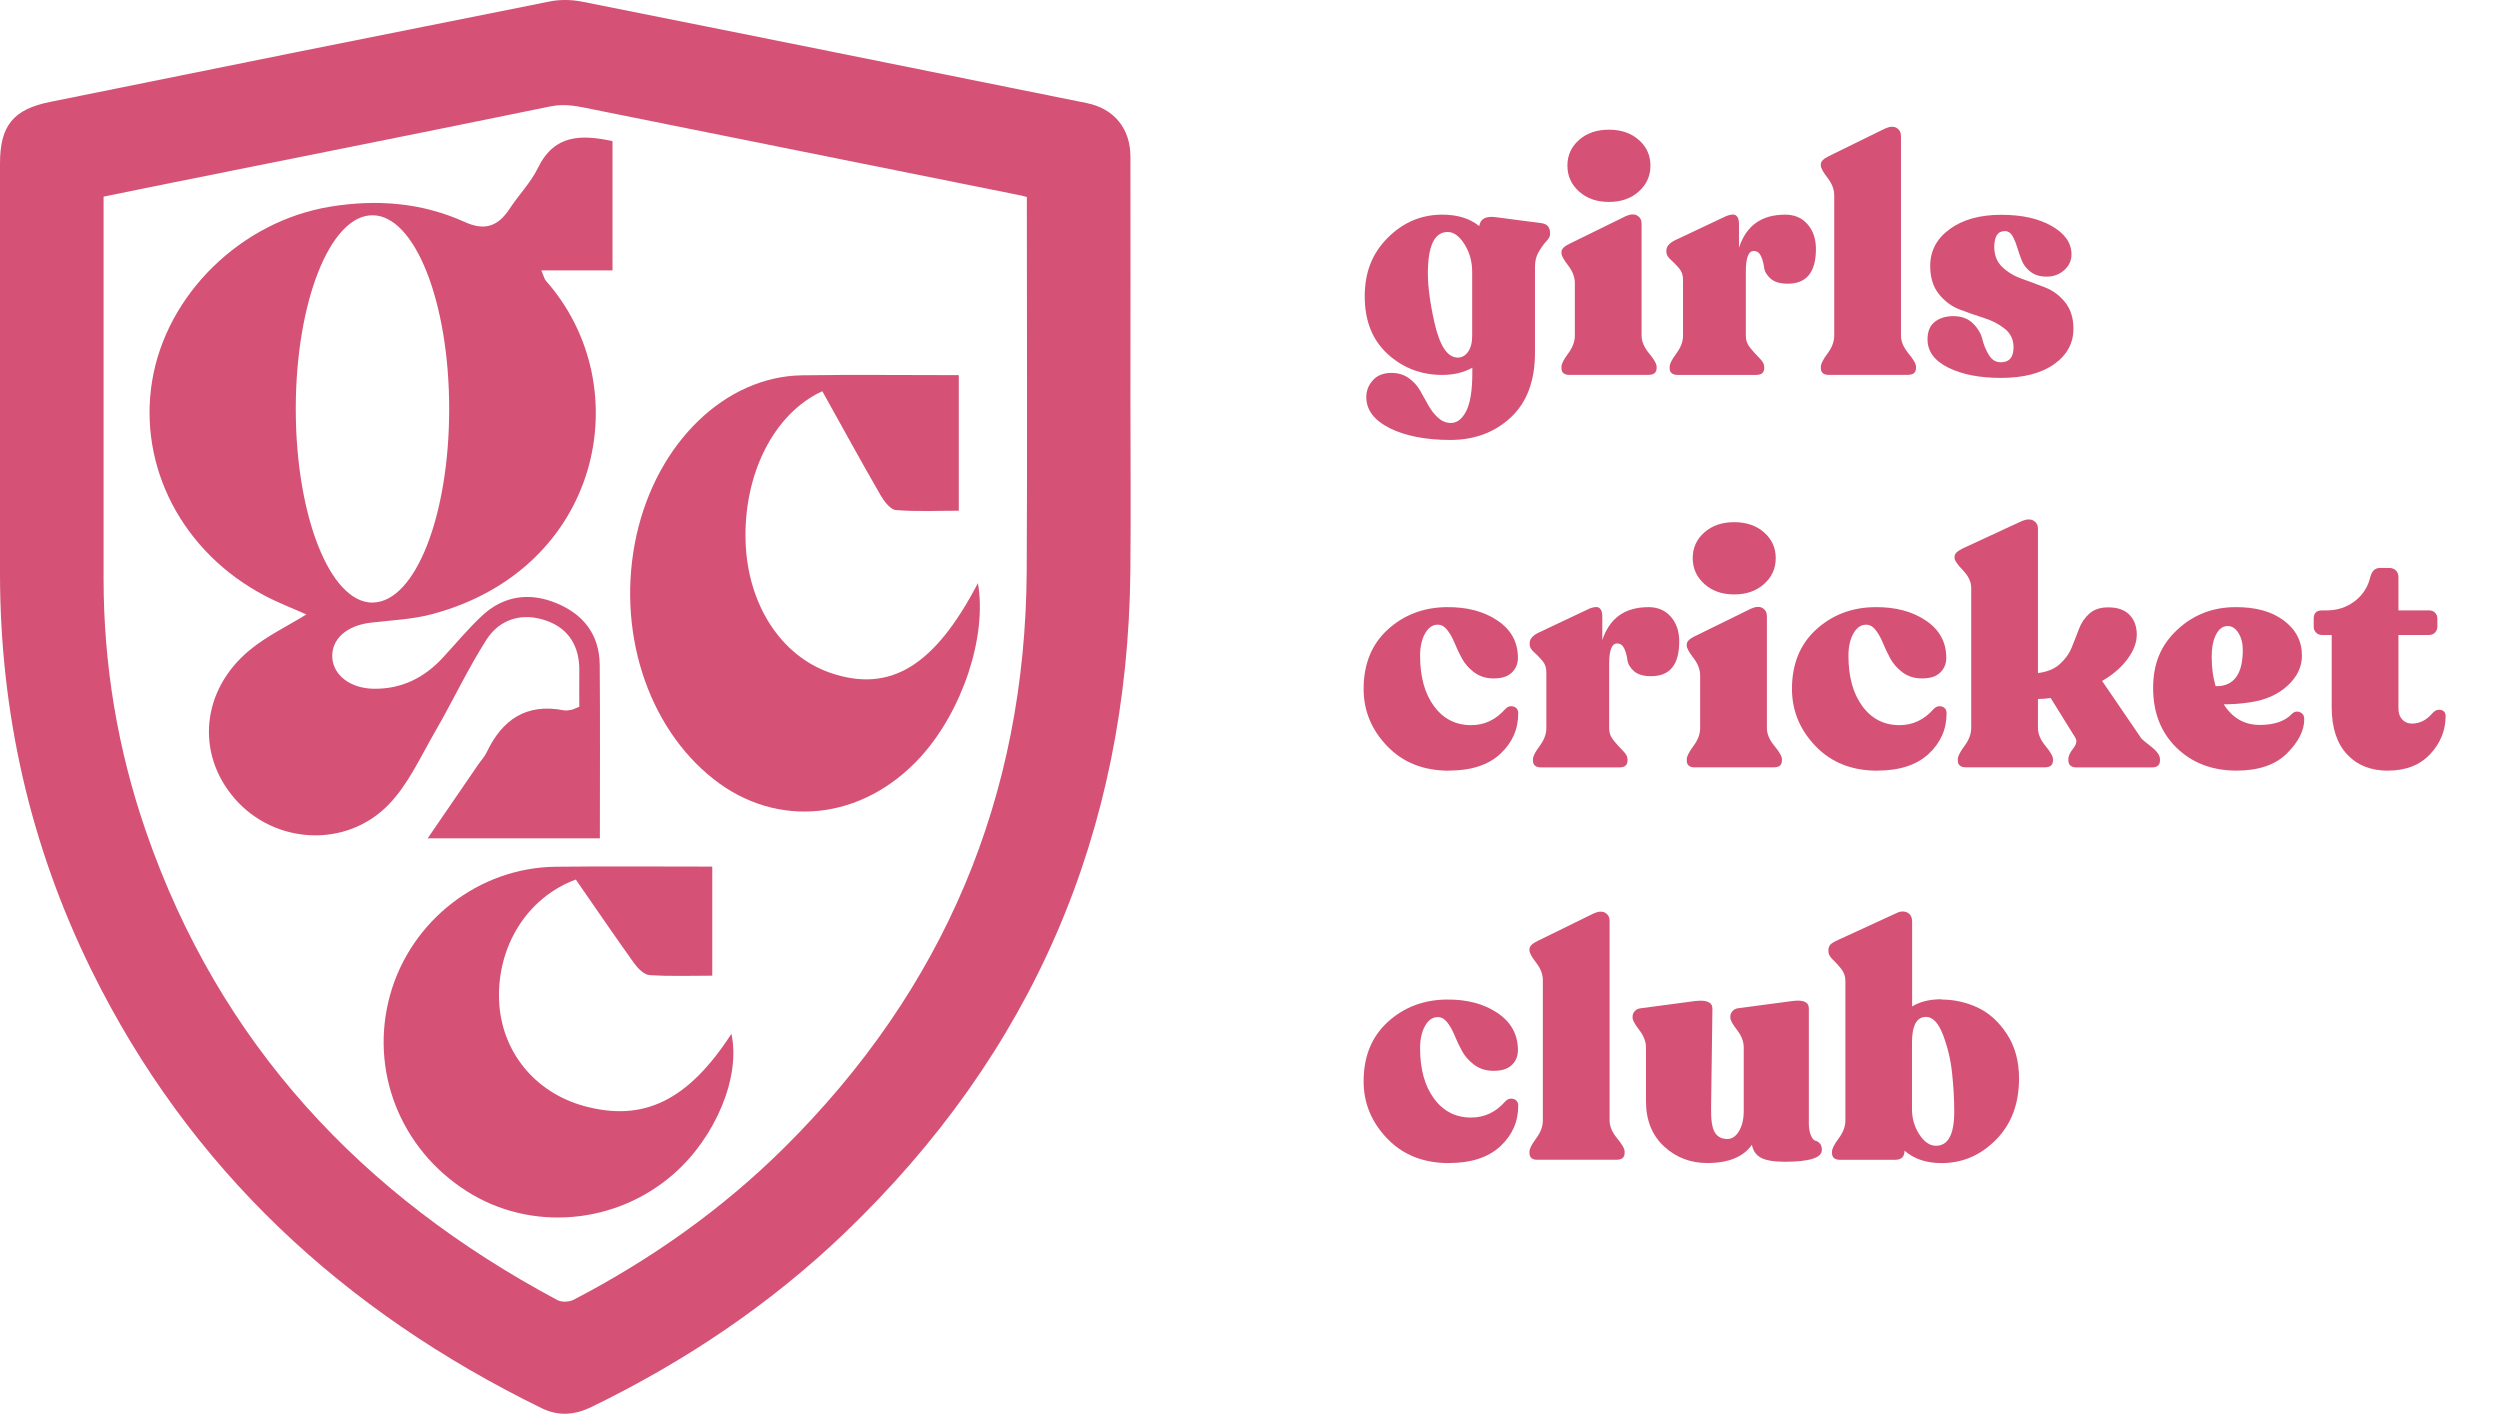
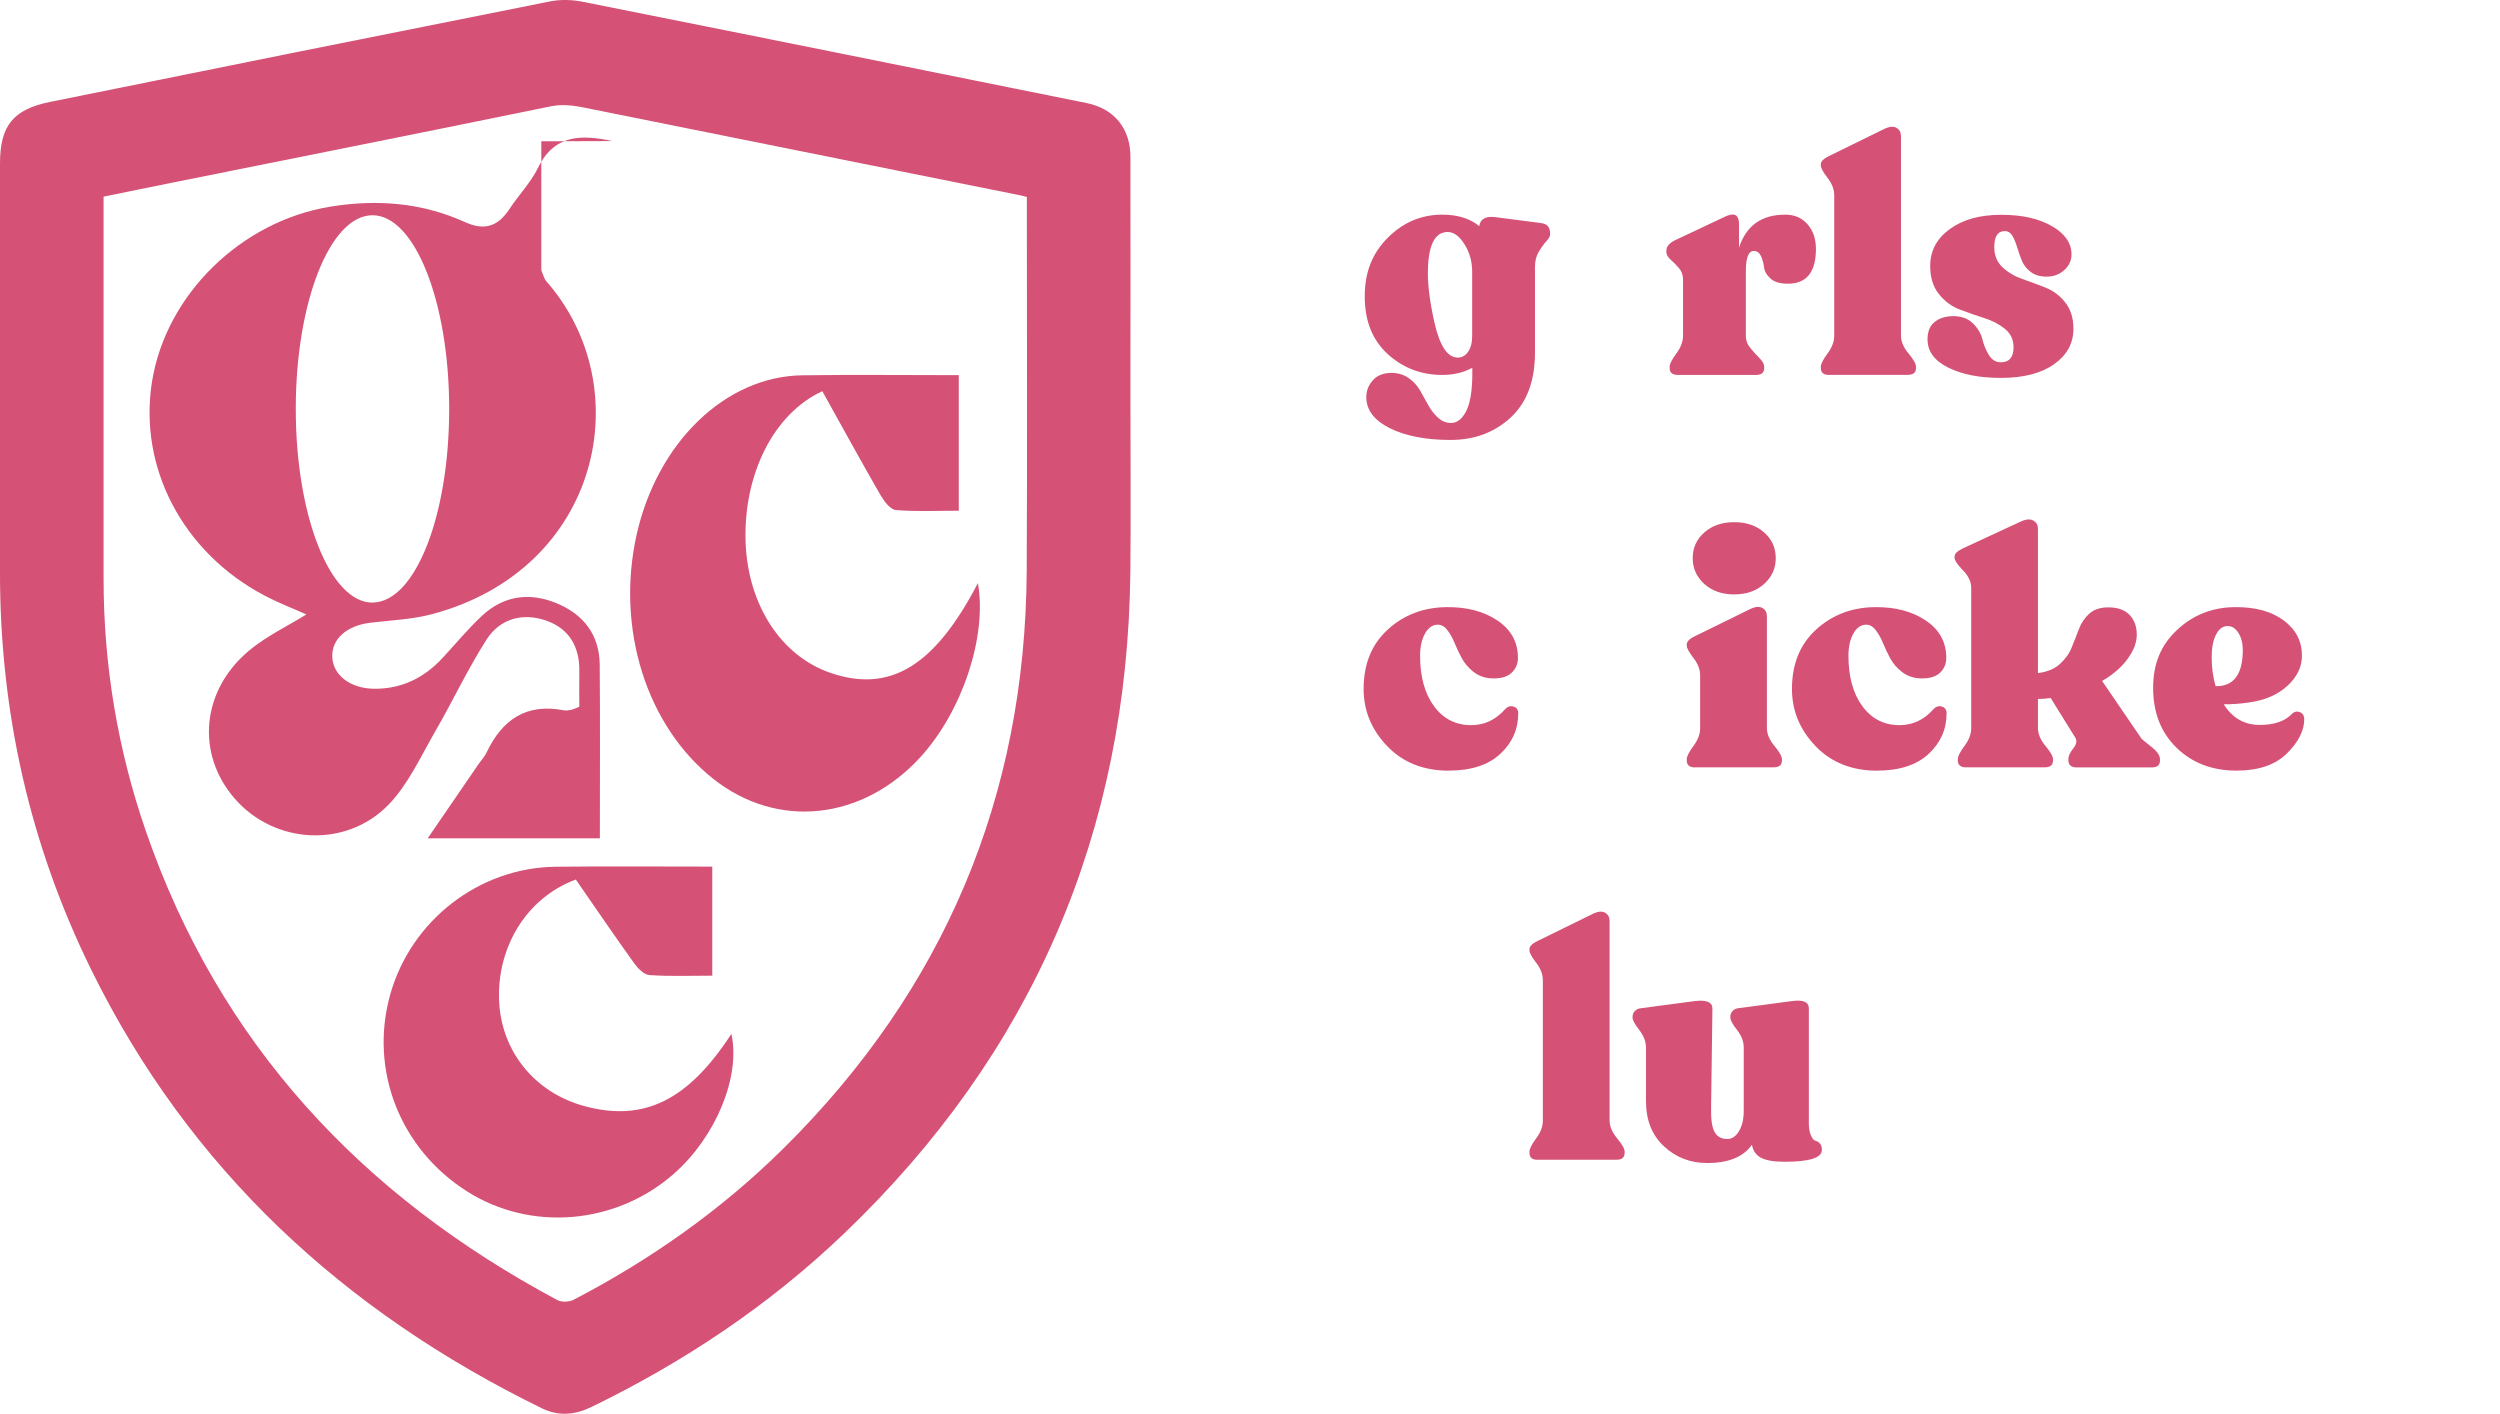
<svg xmlns="http://www.w3.org/2000/svg" id="Layer_1" viewBox="0 0 336 190">
  <defs>
    <style>.cls-1{fill:#d55176;}</style>
  </defs>
  <g>
    <path class="cls-1" d="m207.14,29.99c.79.09,1.19.54,1.19,1.36v.18c0,.23-.17.54-.51.9-.34.37-.67.83-1.01,1.41-.34.57-.51,1.24-.51,2v11.56c0,3.78-1.08,6.68-3.25,8.7-2.17,2.02-4.88,3.03-8.13,3.03s-6.02-.53-8.13-1.58c-2.11-1.06-3.16-2.45-3.16-4.18,0-.85.29-1.6.88-2.26.59-.66,1.42-.99,2.51-.99.88,0,1.64.23,2.29.68.64.45,1.16,1.01,1.54,1.67.38.66.75,1.31,1.1,1.96s.78,1.2,1.27,1.67c.5.47,1.07.72,1.71.75.85.03,1.55-.49,2.11-1.56.56-1.07.84-2.79.84-5.17v-.7c-1.14.64-2.49.97-4.04.97-2.84,0-5.29-.94-7.34-2.81-2.05-1.88-3.08-4.45-3.08-7.74s1.03-5.82,3.1-7.89c2.07-2.07,4.51-3.1,7.32-3.1,2.05,0,3.71.51,4.97,1.54.15-1,.91-1.39,2.29-1.19l6.07.79Zm-11.34,18.07c.62.03,1.11-.22,1.49-.75.38-.53.57-1.25.57-2.15v-8.62c0-1.38-.34-2.62-1.03-3.71-.69-1.1-1.44-1.65-2.26-1.65-1.61,0-2.49,1.52-2.64,4.57-.12,2.02.17,4.56.86,7.6.69,3.05,1.69,4.62,3.01,4.7Z" />
-     <path class="cls-1" d="m210.96,50.39c-.73,0-1.1-.31-1.1-.92v-.18c0-.38.3-.97.9-1.78.6-.81.9-1.6.9-2.4v-7.08c0-.79-.3-1.57-.9-2.35-.6-.78-.9-1.33-.9-1.65v-.18c0-.38.37-.75,1.1-1.1l7.52-3.69c.64-.29,1.17-.32,1.56-.09.4.24.59.6.59,1.1v15.03c0,.79.34,1.59,1.01,2.4.67.81,1.01,1.4,1.01,1.78v.18c0,.62-.37.92-1.1.92h-10.59Zm9.3-24.66c-1.04.94-2.38,1.41-4.02,1.41s-2.98-.47-4.02-1.41c-1.04-.94-1.56-2.09-1.56-3.47s.52-2.53,1.56-3.45c1.04-.92,2.38-1.38,4.02-1.38s2.98.46,4.02,1.38c1.04.92,1.56,2.07,1.56,3.45s-.52,2.54-1.56,3.47Z" />
    <path class="cls-1" d="m239.93,28.85c1.26,0,2.26.43,3.01,1.3.75.86,1.12,1.97,1.12,3.32,0,3.11-1.26,4.66-3.78,4.66-1.03,0-1.8-.23-2.31-.68-.51-.45-.81-.96-.88-1.52-.07-.56-.21-1.06-.42-1.52-.21-.45-.53-.68-.97-.68-.7,0-1.06.91-1.06,2.73v8.66c0,.62.2,1.17.62,1.67.41.5.82.95,1.23,1.36.41.41.62.79.62,1.14v.18c0,.62-.37.92-1.1.92h-10.51c-.73,0-1.1-.31-1.1-.92v-.18c0-.38.3-.97.9-1.78.6-.81.9-1.6.9-2.4v-7.52c0-.62-.18-1.13-.55-1.56-.37-.42-.74-.81-1.12-1.14-.38-.34-.57-.68-.57-1.03v-.18c0-.53.37-.98,1.1-1.36l6.99-3.3c.62-.23,1.05-.25,1.3-.04.25.21.37.57.37,1.1v3.21c.97-2.96,3.03-4.44,6.2-4.44Z" />
    <path class="cls-1" d="m245.82,50.39c-.73,0-1.1-.31-1.1-.92v-.18c0-.38.3-.97.9-1.78.6-.81.9-1.6.9-2.4v-18.86c0-.79-.3-1.58-.9-2.35-.6-.78-.9-1.33-.9-1.65v-.18c0-.38.37-.75,1.1-1.1l7.52-3.69c.64-.29,1.17-.32,1.56-.09s.59.6.59,1.1v26.81c0,.79.34,1.59,1.01,2.4.67.81,1.01,1.4,1.01,1.78v.18c0,.62-.37.92-1.1.92h-10.59Z" />
    <path class="cls-1" d="m268.9,50.79c-2.84,0-5.19-.46-7.05-1.38-1.86-.92-2.79-2.19-2.79-3.8,0-1.05.32-1.84.97-2.35.64-.51,1.48-.77,2.51-.77,1.08,0,1.96.32,2.62.97.66.65,1.08,1.36,1.27,2.13.19.78.48,1.49.88,2.13.4.65.93.97,1.6.97,1.14,0,1.71-.67,1.71-2.02,0-1.03-.39-1.85-1.17-2.48-.78-.63-1.71-1.11-2.79-1.45-1.08-.34-2.18-.72-3.27-1.14-1.1-.42-2.04-1.12-2.81-2.09-.78-.97-1.16-2.23-1.16-3.78,0-2.02.88-3.67,2.64-4.95s4.06-1.91,6.9-1.91,5.05.51,6.81,1.52,2.64,2.28,2.64,3.8c0,.82-.32,1.52-.97,2.11-.65.59-1.44.88-2.37.88-.88,0-1.6-.21-2.15-.64-.56-.42-.95-.93-1.19-1.52-.23-.59-.44-1.18-.62-1.78s-.39-1.11-.64-1.54c-.25-.42-.59-.64-1.03-.64-.94,0-1.41.72-1.41,2.15,0,1.11.37,2.02,1.1,2.7.73.69,1.62,1.22,2.66,1.58,1.04.37,2.08.75,3.12,1.16,1.04.41,1.93,1.08,2.66,2,.73.92,1.1,2.1,1.1,3.54,0,1.93-.86,3.52-2.59,4.75-1.73,1.23-4.12,1.85-7.16,1.85Z" />
    <path class="cls-1" d="m194.75,103.58c-3.43,0-6.2-1.1-8.31-3.3-2.11-2.2-3.17-4.76-3.17-7.69,0-3.34,1.08-6,3.25-7.98,2.17-1.98,4.81-2.98,7.91-3.01,2.73-.03,5,.57,6.83,1.8,1.83,1.23,2.75,2.9,2.75,5.01,0,.82-.29,1.5-.88,2.04-.59.54-1.49.78-2.73.72-.91-.06-1.7-.35-2.37-.88-.67-.53-1.19-1.13-1.56-1.82-.37-.69-.7-1.38-.99-2.09-.29-.7-.63-1.29-1.01-1.76s-.82-.69-1.32-.66c-.67.03-1.22.44-1.65,1.23-.43.79-.64,1.77-.64,2.95,0,2.81.62,5.07,1.87,6.77,1.25,1.7,2.91,2.55,4.99,2.55,1.79,0,3.31-.72,4.57-2.15.32-.35.7-.47,1.12-.35.42.12.64.43.64.92,0,2.14-.81,3.96-2.42,5.45-1.61,1.49-3.91,2.24-6.9,2.24Z" />
-     <path class="cls-1" d="m221.56,81.6c1.26,0,2.26.43,3.01,1.3.75.86,1.12,1.97,1.12,3.32,0,3.11-1.26,4.66-3.78,4.66-1.03,0-1.8-.23-2.31-.68-.51-.45-.81-.96-.88-1.52-.07-.56-.21-1.06-.42-1.52-.21-.45-.53-.68-.97-.68-.7,0-1.06.91-1.06,2.73v8.66c0,.62.2,1.17.62,1.67.41.5.82.95,1.23,1.36.41.41.62.79.62,1.14v.18c0,.62-.37.92-1.1.92h-10.51c-.73,0-1.1-.31-1.1-.92v-.18c0-.38.3-.97.9-1.78.6-.81.9-1.6.9-2.4v-7.52c0-.62-.18-1.13-.55-1.56-.37-.42-.74-.81-1.12-1.14-.38-.34-.57-.68-.57-1.03v-.18c0-.53.37-.98,1.1-1.36l6.99-3.3c.62-.23,1.05-.25,1.3-.04.25.21.37.57.37,1.1v3.21c.97-2.96,3.03-4.44,6.2-4.44Z" />
    <path class="cls-1" d="m227.8,103.14c-.73,0-1.1-.31-1.1-.92v-.18c0-.38.3-.97.9-1.78.6-.81.9-1.6.9-2.4v-7.08c0-.79-.3-1.57-.9-2.35-.6-.78-.9-1.33-.9-1.65v-.18c0-.38.37-.75,1.1-1.1l7.52-3.69c.64-.29,1.17-.32,1.56-.09.4.24.59.6.59,1.1v15.03c0,.79.34,1.59,1.01,2.4.67.81,1.01,1.4,1.01,1.78v.18c0,.62-.37.92-1.1.92h-10.59Zm9.3-24.66c-1.04.94-2.38,1.41-4.02,1.41s-2.98-.47-4.02-1.41c-1.04-.94-1.56-2.09-1.56-3.47s.52-2.53,1.56-3.45c1.04-.92,2.38-1.38,4.02-1.38s2.98.46,4.02,1.38c1.04.92,1.56,2.07,1.56,3.45s-.52,2.54-1.56,3.47Z" />
    <path class="cls-1" d="m252.32,103.58c-3.43,0-6.2-1.1-8.31-3.3-2.11-2.2-3.17-4.76-3.17-7.69,0-3.34,1.08-6,3.25-7.98,2.17-1.98,4.81-2.98,7.91-3.01,2.73-.03,5,.57,6.83,1.8,1.83,1.23,2.75,2.9,2.75,5.01,0,.82-.29,1.5-.88,2.04-.59.54-1.49.78-2.73.72-.91-.06-1.7-.35-2.37-.88-.67-.53-1.19-1.13-1.56-1.82-.37-.69-.7-1.38-.99-2.09-.29-.7-.63-1.29-1.01-1.76s-.82-.69-1.32-.66c-.67.03-1.22.44-1.65,1.23-.43.79-.64,1.77-.64,2.95,0,2.81.62,5.07,1.87,6.77,1.25,1.7,2.91,2.55,4.99,2.55,1.79,0,3.31-.72,4.57-2.15.32-.35.7-.47,1.12-.35.42.12.64.43.64.92,0,2.14-.81,3.96-2.42,5.45-1.61,1.49-3.91,2.24-6.9,2.24Z" />
    <path class="cls-1" d="m287.71,99.14c.12.18.58.57,1.38,1.19.81.62,1.21,1.19,1.21,1.71v.18c0,.62-.37.92-1.1.92h-10.11c-.73,0-1.1-.32-1.1-.97v-.18c0-.38.22-.85.66-1.41.44-.56.53-1.04.26-1.45l-3.3-5.32c-.53.09-1.1.13-1.71.13v3.91c0,.79.34,1.59,1.01,2.4.67.81,1.01,1.4,1.01,1.78v.18c0,.62-.37.92-1.1.92h-10.59c-.73,0-1.1-.31-1.1-.92v-.18c0-.38.3-.97.9-1.78.6-.81.9-1.6.9-2.4v-18.86c0-.79-.37-1.58-1.12-2.35-.75-.78-1.12-1.33-1.12-1.65v-.18c0-.38.37-.75,1.1-1.1l7.96-3.69c.64-.26,1.17-.28,1.56-.04s.59.59.59,1.05v19.43c1.23-.15,2.21-.55,2.94-1.21.73-.66,1.27-1.41,1.6-2.24.34-.83.66-1.66.97-2.48.31-.82.78-1.51,1.41-2.07.63-.56,1.47-.83,2.53-.83,1.26,0,2.21.34,2.86,1.01.64.67.97,1.55.97,2.64s-.41,2.15-1.23,3.27c-.82,1.13-1.96,2.12-3.43,2.97l5.19,7.6Z" />
    <path class="cls-1" d="m307.97,96.01c.32-.35.69-.45,1.1-.31.41.15.62.47.62.97,0,1.52-.78,3.05-2.33,4.59s-3.81,2.31-6.77,2.31c-3.28,0-5.97-1.03-8.07-3.08-2.1-2.05-3.14-4.73-3.14-8.04s1.08-5.79,3.23-7.8c2.15-2.01,4.74-3.03,7.76-3.05,2.73-.03,4.91.56,6.55,1.78,1.64,1.22,2.46,2.79,2.46,4.73,0,1.52-.65,2.88-1.96,4.07-1.3,1.19-3,1.93-5.08,2.22-1.17.18-2.33.26-3.47.26,1.17,1.85,2.78,2.77,4.83,2.77,1.9,0,3.33-.47,4.26-1.41Zm-8.57-11.87c-.65,0-1.17.38-1.56,1.14-.4.76-.59,1.77-.59,3.03,0,1.44.18,2.74.53,3.91.38,0,.63-.01.75-.04,1.93-.29,2.9-1.91,2.9-4.83,0-.91-.2-1.67-.59-2.29-.4-.62-.87-.92-1.43-.92Z" />
-     <path class="cls-1" d="m320.94,103.58c-2.32,0-4.15-.74-5.52-2.22-1.36-1.48-2.04-3.58-2.04-6.31v-9.71h-1.32c-.32,0-.59-.11-.79-.33-.21-.22-.31-.48-.31-.77v-1.1c0-.73.37-1.1,1.1-1.1h.62c1.44,0,2.7-.41,3.78-1.23,1.08-.82,1.79-1.9,2.11-3.25.2-.82.64-1.23,1.32-1.23h1.19c.38,0,.69.11.92.33.23.22.35.52.35.9v4.48h4.13c.32,0,.59.1.79.31.21.21.31.47.31.79v1.1c0,.29-.1.55-.31.77-.21.22-.47.33-.79.33h-4.13v9.89c0,.62.17,1.11.51,1.47.34.37.77.55,1.3.55,1.06,0,1.98-.47,2.77-1.41.35-.38.73-.52,1.14-.42.41.1.62.37.62.81,0,1.93-.69,3.64-2.07,5.12-1.38,1.48-3.27,2.22-5.67,2.22Z" />
-     <path class="cls-1" d="m194.75,156.32c-3.43,0-6.2-1.1-8.31-3.3-2.11-2.2-3.17-4.76-3.17-7.69,0-3.34,1.08-6,3.25-7.98,2.17-1.98,4.81-2.98,7.91-3.01,2.73-.03,5,.57,6.83,1.8,1.83,1.23,2.75,2.9,2.75,5.01,0,.82-.29,1.5-.88,2.04-.59.54-1.49.78-2.73.72-.91-.06-1.7-.35-2.37-.88-.67-.53-1.19-1.13-1.56-1.82-.37-.69-.7-1.38-.99-2.09-.29-.7-.63-1.29-1.01-1.76s-.82-.69-1.32-.66c-.67.03-1.22.44-1.65,1.23-.43.79-.64,1.77-.64,2.95,0,2.81.62,5.07,1.87,6.77,1.25,1.7,2.91,2.55,4.99,2.55,1.79,0,3.31-.72,4.57-2.15.32-.35.7-.47,1.12-.35.42.12.64.43.64.92,0,2.14-.81,3.96-2.42,5.45-1.61,1.49-3.91,2.24-6.9,2.24Z" />
    <path class="cls-1" d="m206.66,155.88c-.73,0-1.1-.31-1.1-.92v-.18c0-.38.3-.97.9-1.78.6-.81.9-1.6.9-2.4v-18.86c0-.79-.3-1.58-.9-2.35-.6-.78-.9-1.33-.9-1.65v-.18c0-.38.37-.75,1.1-1.1l7.52-3.69c.64-.29,1.17-.32,1.56-.09s.59.6.59,1.1v26.81c0,.79.34,1.59,1.01,2.4.67.81,1.01,1.4,1.01,1.78v.18c0,.62-.37.92-1.1.92h-10.59Z" />
    <path class="cls-1" d="m243.1,150.74c0,.82.09,1.44.29,1.87.19.42.39.66.59.7.2.04.4.16.59.35.19.19.29.49.29.9,0,1.05-1.67,1.58-5.01,1.58-1.44,0-2.49-.18-3.16-.53-.67-.35-1.08-.94-1.23-1.76-1.14,1.64-3.15,2.46-6.02,2.46-2.26,0-4.19-.75-5.8-2.24-1.61-1.5-2.42-3.52-2.42-6.07v-7.21c0-.79-.3-1.58-.9-2.35-.6-.78-.9-1.33-.9-1.65v-.18c0-.26.1-.51.31-.73.2-.22.47-.34.79-.37l7.3-.97c1.55-.18,2.33.16,2.33,1.01l-.18,13.36c-.03,1.55.13,2.64.48,3.25s.92.92,1.71.92c.62,0,1.14-.35,1.56-1.05.42-.7.64-1.61.64-2.72v-8.53c0-.79-.3-1.58-.9-2.35s-.9-1.33-.9-1.65v-.18c0-.26.1-.51.31-.73.2-.22.47-.34.79-.37l7.3-.97c1.44-.18,2.15.16,2.15,1.01v15.17Z" />
-     <path class="cls-1" d="m260.94,134.34c1.7,0,3.32.36,4.86,1.08,1.54.72,2.85,1.91,3.93,3.56,1.08,1.66,1.63,3.64,1.63,5.96,0,3.4-1.03,6.15-3.1,8.24-2.07,2.1-4.51,3.14-7.32,3.14-2.05,0-3.71-.56-4.97-1.67,0,.82-.43,1.23-1.27,1.23h-7.38c-.73,0-1.1-.31-1.1-.92v-.18c0-.38.3-.97.9-1.78.6-.81.9-1.6.9-2.4v-18.77c0-.62-.19-1.16-.57-1.63-.38-.47-.76-.89-1.14-1.25s-.57-.73-.57-1.08v-.18c0-.29.09-.53.26-.73.18-.19.53-.4,1.06-.64l7.65-3.52c.59-.32,1.11-.38,1.58-.18.47.21.7.63.7,1.27v11.38c1.03-.64,2.34-.97,3.96-.97Zm-.75,19.65c1.64,0,2.46-1.52,2.46-4.57,0-1.67-.1-3.4-.29-5.19-.19-1.79-.59-3.49-1.21-5.12-.62-1.63-1.38-2.44-2.29-2.44-1.26,0-1.89,1.16-1.89,3.47v8.92c0,1.26.33,2.4.99,3.41.66,1.01,1.4,1.52,2.22,1.52Z" />
  </g>
  <g>
    <path class="cls-1" d="m95.73,116.48v14.65c-2.89,0-5.68.11-8.45-.08-.73-.05-1.56-.91-2.06-1.6-2.67-3.73-5.25-7.52-7.83-11.24-6.54,2.41-10.63,9-10.31,16.33.3,6.75,4.76,12.27,11.39,14.1,8.02,2.21,14.01-.72,19.83-9.69,1.26,5.73-2.08,13.84-7.74,18.81-7.77,6.83-19.18,7.81-27.76,2.38-9.03-5.71-13.18-16.29-10.37-26.42,2.77-9.97,11.92-17.11,22.24-17.23,6.93-.08,13.86-.02,21.04-.02Z" />
    <g id="jJ5cJv">
      <path class="cls-1" d="m151.93,53.56c0,7.75.07,15.5-.01,23.25-.36,35.04-13.15,64.75-38.48,88.98-10.02,9.59-21.44,17.22-33.91,23.29-2.24,1.09-4.44,1.3-6.71.19-26.63-13.02-47.36-32.13-60.55-58.92C4.03,113.6.02,95.81,0,77.13,0,58.74,0,40.36,0,21.98c0-5.07,1.75-7.28,6.76-8.29C29.12,9.16,51.49,4.65,73.86.2c1.39-.28,2.94-.26,4.34.02,22.62,4.5,45.23,9.07,67.84,13.63,3.68.74,5.88,3.4,5.89,7.2.02,10.84,0,21.68,0,32.51Zm-13.93-27.09c-.36-.1-.55-.15-.74-.19-19.14-3.85-38.28-7.71-57.42-11.55-1.91-.38-3.76-.86-5.82-.44-16.85,3.46-33.71,6.81-50.58,10.2-3.16.63-6.31,1.29-9.52,1.94v1.96c0,16.46,0,32.92,0,49.38,0,11.65,1.9,22.99,5.7,33.98,9.86,28.51,28.98,48.94,55.31,62.99.57.3,1.59.25,2.18-.06,10.39-5.41,19.88-12.11,28.22-20.36,21.56-21.36,32.49-47.24,32.66-77.6.09-16.1.02-32.21.02-48.31,0-.6,0-1.21,0-1.93Z" />
    </g>
-     <path class="cls-1" d="m82.31,18.96c-4.17-.88-7.79-.93-10,3.59-.97,1.99-2.6,3.65-3.83,5.53-1.53,2.31-3.29,2.99-5.99,1.77-5.78-2.62-11.85-3.1-18.12-2.07-11.95,1.96-22.03,11.77-23.93,23.46-1.87,11.52,4.09,22.97,15.05,28.77,1.92,1.02,3.97,1.8,5.69,2.57-2.54,1.57-5.31,2.89-7.61,4.78-6.53,5.38-7.28,13.94-2.01,19.99,5.32,6.11,14.94,6.72,20.69.77,2.64-2.74,4.3-6.46,6.25-9.83,2.35-4.06,4.35-8.35,6.87-12.3,1.81-2.84,4.86-3.69,8.04-2.58,3.08,1.07,4.51,3.53,4.45,6.82-.03,1.65,0,3.29,0,4.76-.67.26-.86.37-1.07.41-.33.05-.68.13-1,.07-5.04-.99-8.3,1.24-10.39,5.66-.28.6-.77,1.1-1.15,1.66-2.18,3.18-4.36,6.36-6.77,9.88h23.14c0-7.89.05-15.61-.02-23.32-.03-4.03-2.17-6.78-5.81-8.28-3.63-1.5-7.1-1.02-10.01,1.69-1.88,1.76-3.53,3.76-5.29,5.66-2.49,2.69-5.52,4.19-9.22,4.15-3.16-.04-5.47-1.79-5.61-4.2-.14-2.46,1.92-4.3,5.15-4.68,2.78-.33,5.63-.44,8.31-1.16,22.67-6.08,27.83-30.54,15.27-44.77-.24-.27-.32-.69-.64-1.42h9.57v-17.35Zm-32.11,62.03s-.06,0-.1,0c0,0-.01,0-.02,0,0,0-.01,0-.02,0-5.7,0-10.31-11.65-10.31-26.03s4.62-26.03,10.31-26.03,10.31,11.65,10.31,26.03-4.55,25.85-10.19,26.02Z" />
+     <path class="cls-1" d="m82.31,18.96c-4.17-.88-7.79-.93-10,3.59-.97,1.99-2.6,3.65-3.83,5.53-1.53,2.31-3.29,2.99-5.99,1.77-5.78-2.62-11.85-3.1-18.12-2.07-11.95,1.96-22.03,11.77-23.93,23.46-1.87,11.52,4.09,22.97,15.05,28.77,1.92,1.02,3.97,1.8,5.69,2.57-2.54,1.57-5.31,2.89-7.61,4.78-6.53,5.38-7.28,13.94-2.01,19.99,5.32,6.11,14.94,6.72,20.69.77,2.64-2.74,4.3-6.46,6.25-9.83,2.35-4.06,4.35-8.35,6.87-12.3,1.81-2.84,4.86-3.69,8.04-2.58,3.08,1.07,4.51,3.53,4.45,6.82-.03,1.65,0,3.29,0,4.76-.67.26-.86.37-1.07.41-.33.05-.68.13-1,.07-5.04-.99-8.3,1.24-10.39,5.66-.28.6-.77,1.1-1.15,1.66-2.18,3.18-4.36,6.36-6.77,9.88h23.14c0-7.89.05-15.61-.02-23.32-.03-4.03-2.17-6.78-5.81-8.28-3.63-1.5-7.1-1.02-10.01,1.69-1.88,1.76-3.53,3.76-5.29,5.66-2.49,2.69-5.52,4.19-9.22,4.15-3.16-.04-5.47-1.79-5.61-4.2-.14-2.46,1.92-4.3,5.15-4.68,2.78-.33,5.63-.44,8.31-1.16,22.67-6.08,27.83-30.54,15.27-44.77-.24-.27-.32-.69-.64-1.42v-17.35Zm-32.11,62.03s-.06,0-.1,0c0,0-.01,0-.02,0,0,0-.01,0-.02,0-5.7,0-10.31-11.65-10.31-26.03s4.62-26.03,10.31-26.03,10.31,11.65,10.31,26.03-4.55,25.85-10.19,26.02Z" />
    <path class="cls-1" d="m128.86,50.42v18.22c-2.89,0-5.68.14-8.45-.09-.73-.06-1.56-1.13-2.06-1.99-2.67-4.63-5.25-9.35-7.83-13.98-6.54,3-10.63,11.19-10.31,20.31.3,8.39,4.76,15.26,11.39,17.54,8.02,2.75,14.01-.89,19.83-12.06,1.26,7.12-2.08,17.21-7.74,23.4-7.77,8.49-19.18,9.71-27.76,2.96-9.03-7.1-13.18-20.26-10.37-32.86,2.77-12.39,11.92-21.28,22.24-21.43,6.93-.1,13.86-.02,21.04-.02Z" />
  </g>
</svg>